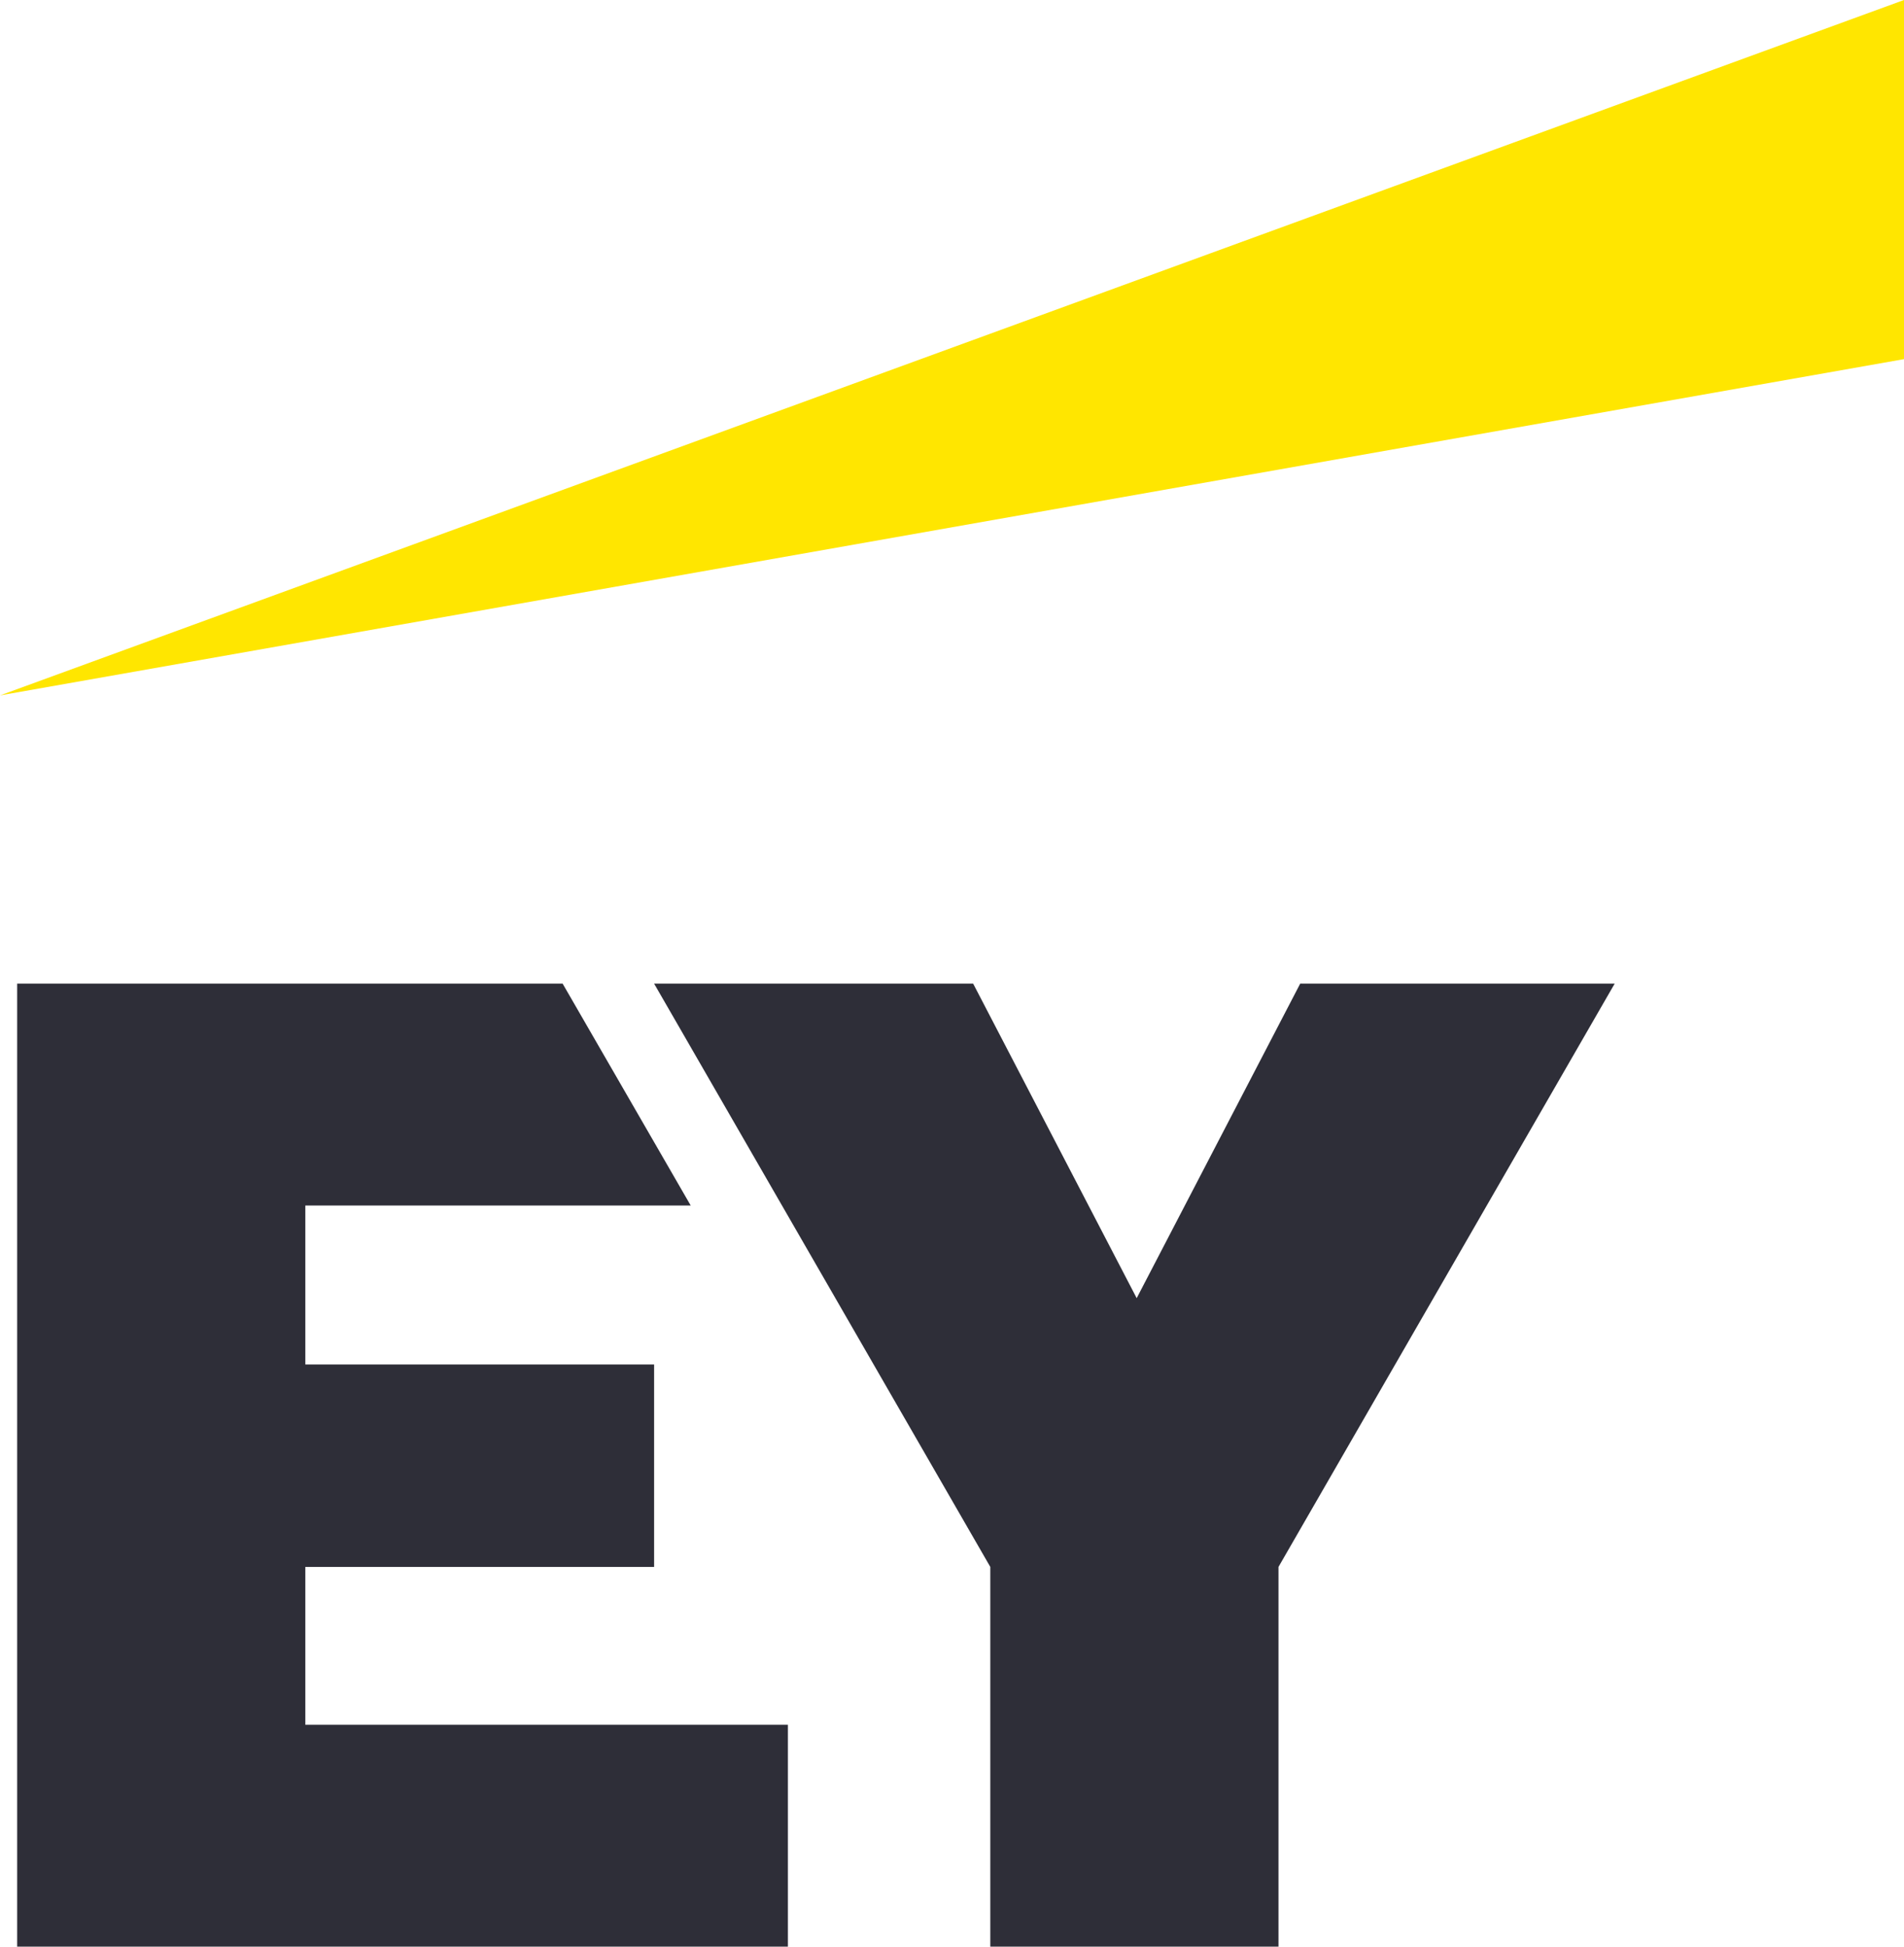
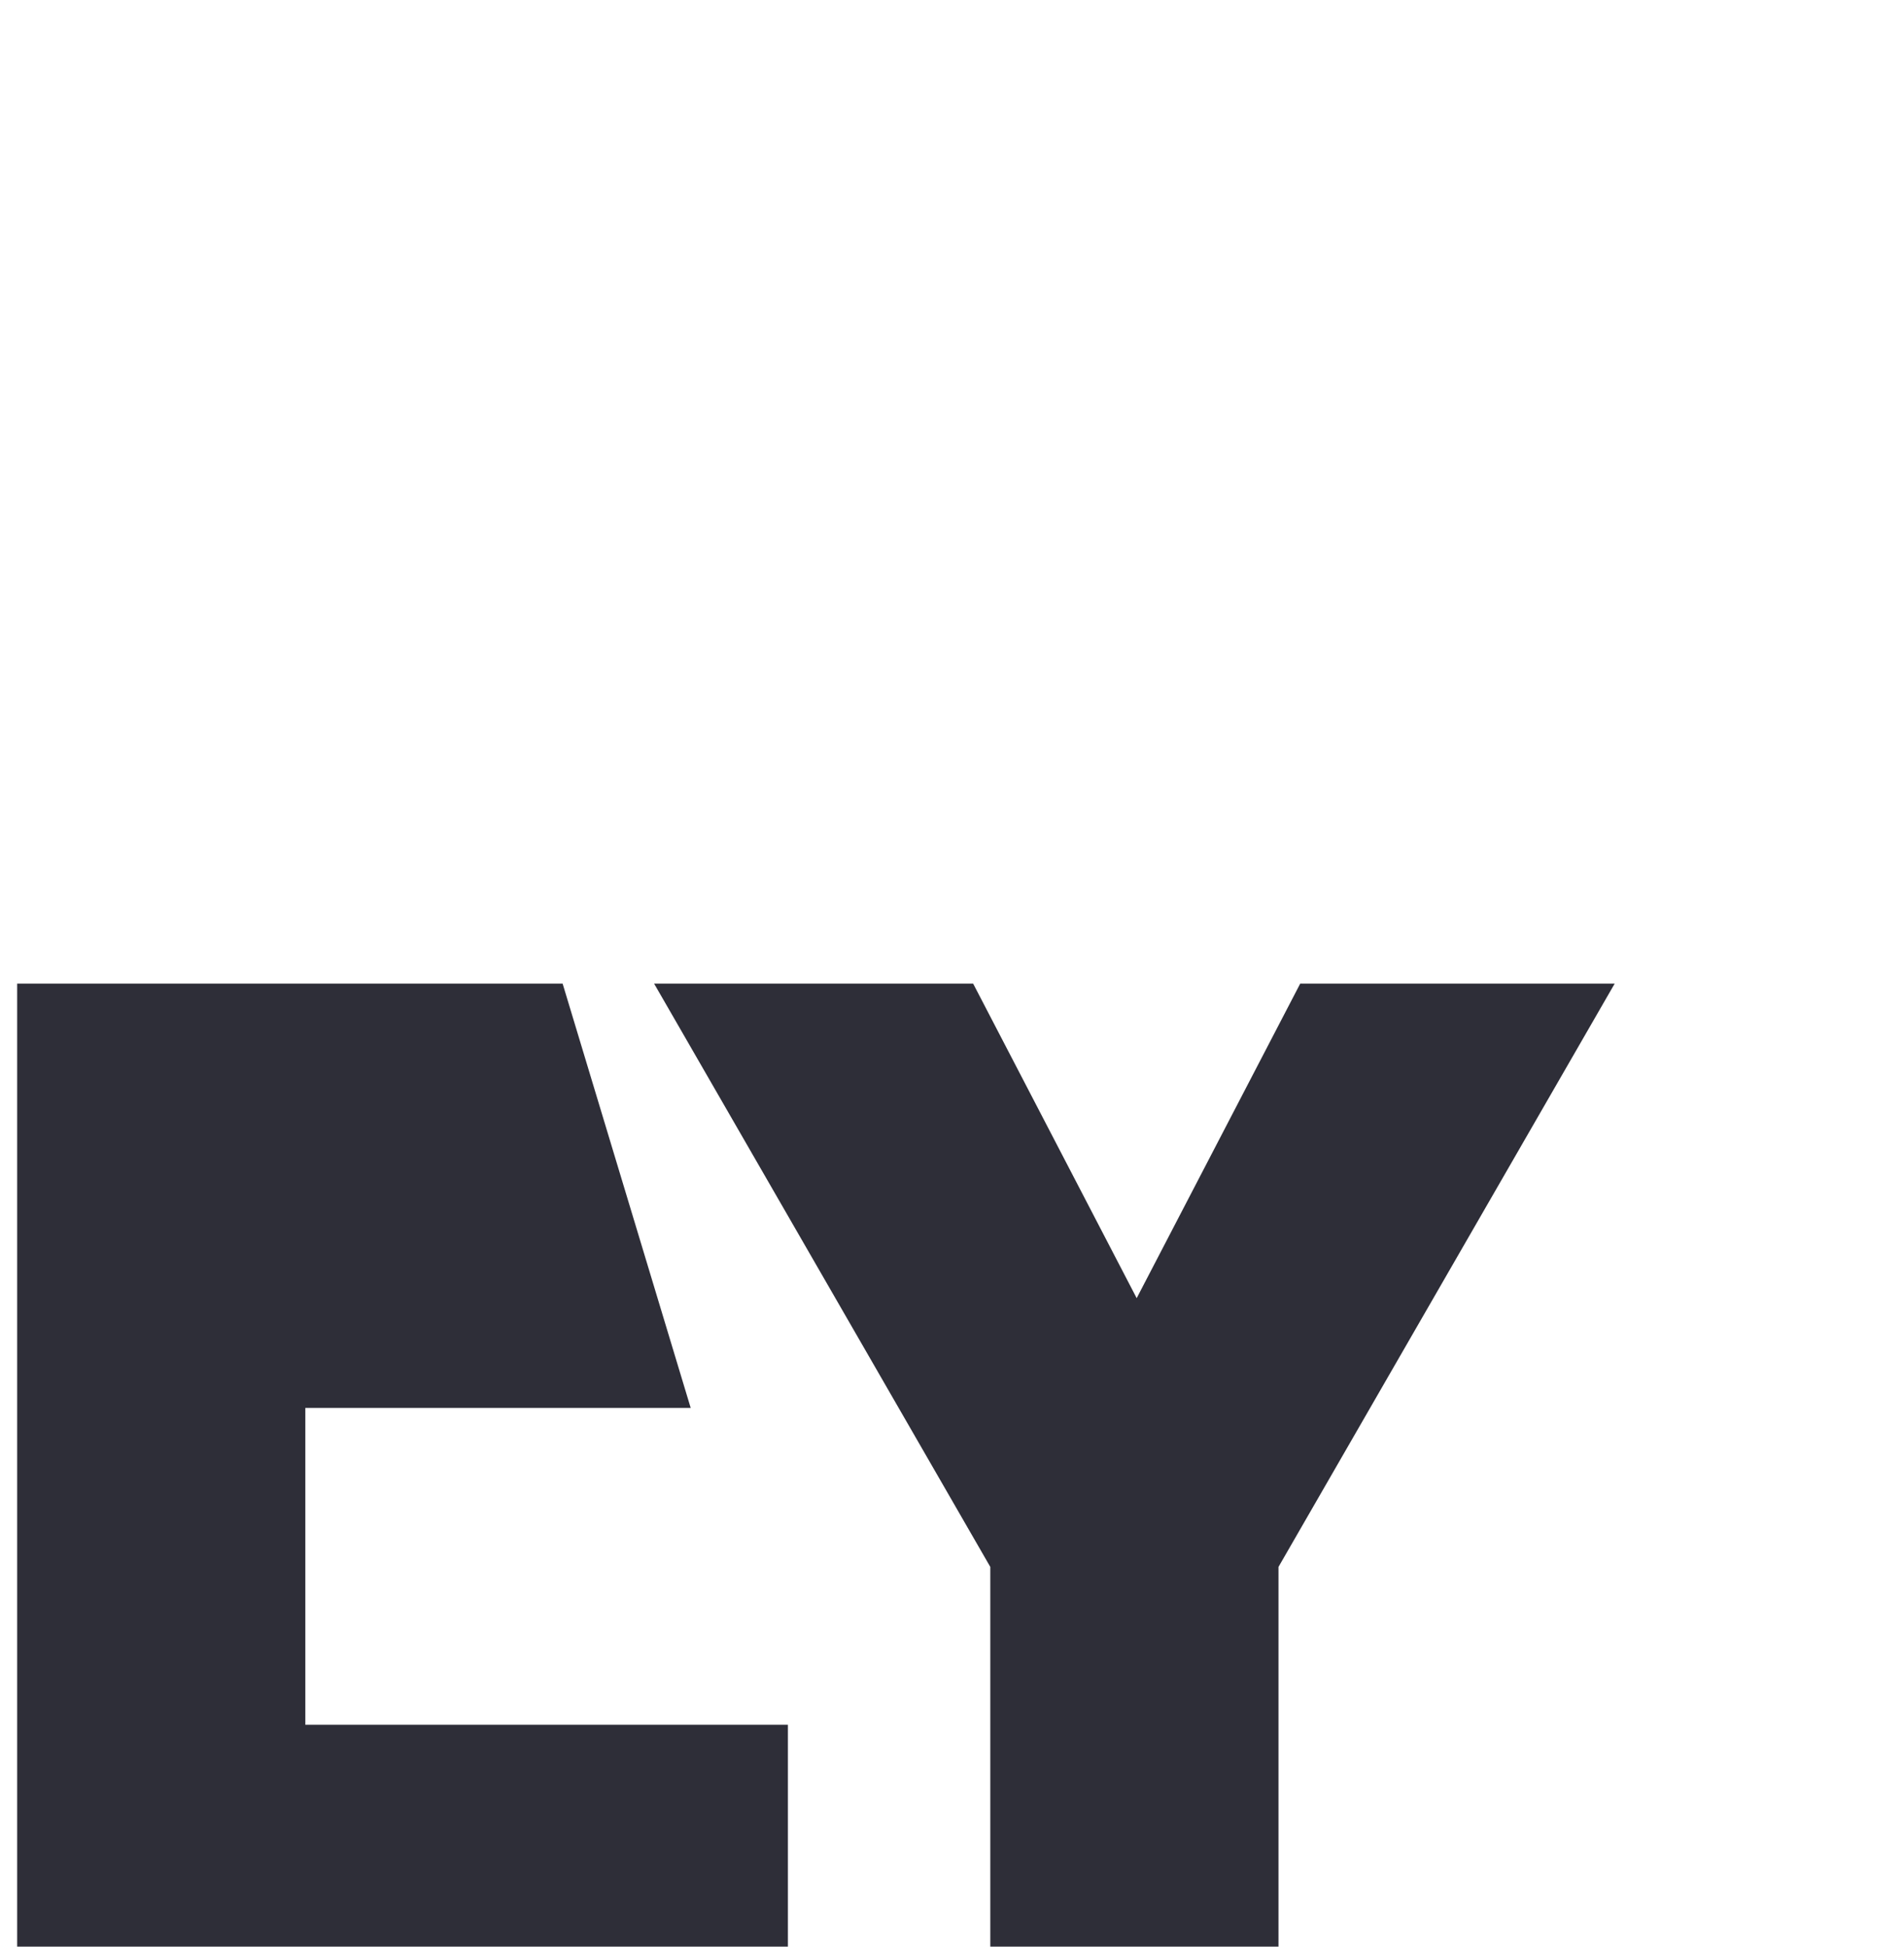
<svg xmlns="http://www.w3.org/2000/svg" version="1.1" id="Layer_1" x="0px" y="0px" viewBox="0 0 166.5 170.2" style="enable-background:new 0 0 166.5 170.2;" xml:space="preserve">
  <style type="text/css">
	.st0{fill:#FFE600;}
	.st1{fill:#2E2E38;}
</style>
-   <polygon class="st0" points="166.5,0 0,60.8 166.5,31.4 " />
-   <path class="st1" d="M113.7,86l-14.3,27.5L85.1,86H57.2L86.6,137v33.3h25.2V137L141.2,86H113.7z M26.7,137h30.5v-17.7H26.7v-13.9  h33.7L49.2,86H1.5v84.2h67.4v-19.4H26.7V137z" />
+   <path class="st1" d="M113.7,86l-14.3,27.5L85.1,86H57.2L86.6,137v33.3h25.2V137L141.2,86H113.7z M26.7,137h30.5H26.7v-13.9  h33.7L49.2,86H1.5v84.2h67.4v-19.4H26.7V137z" />
</svg>